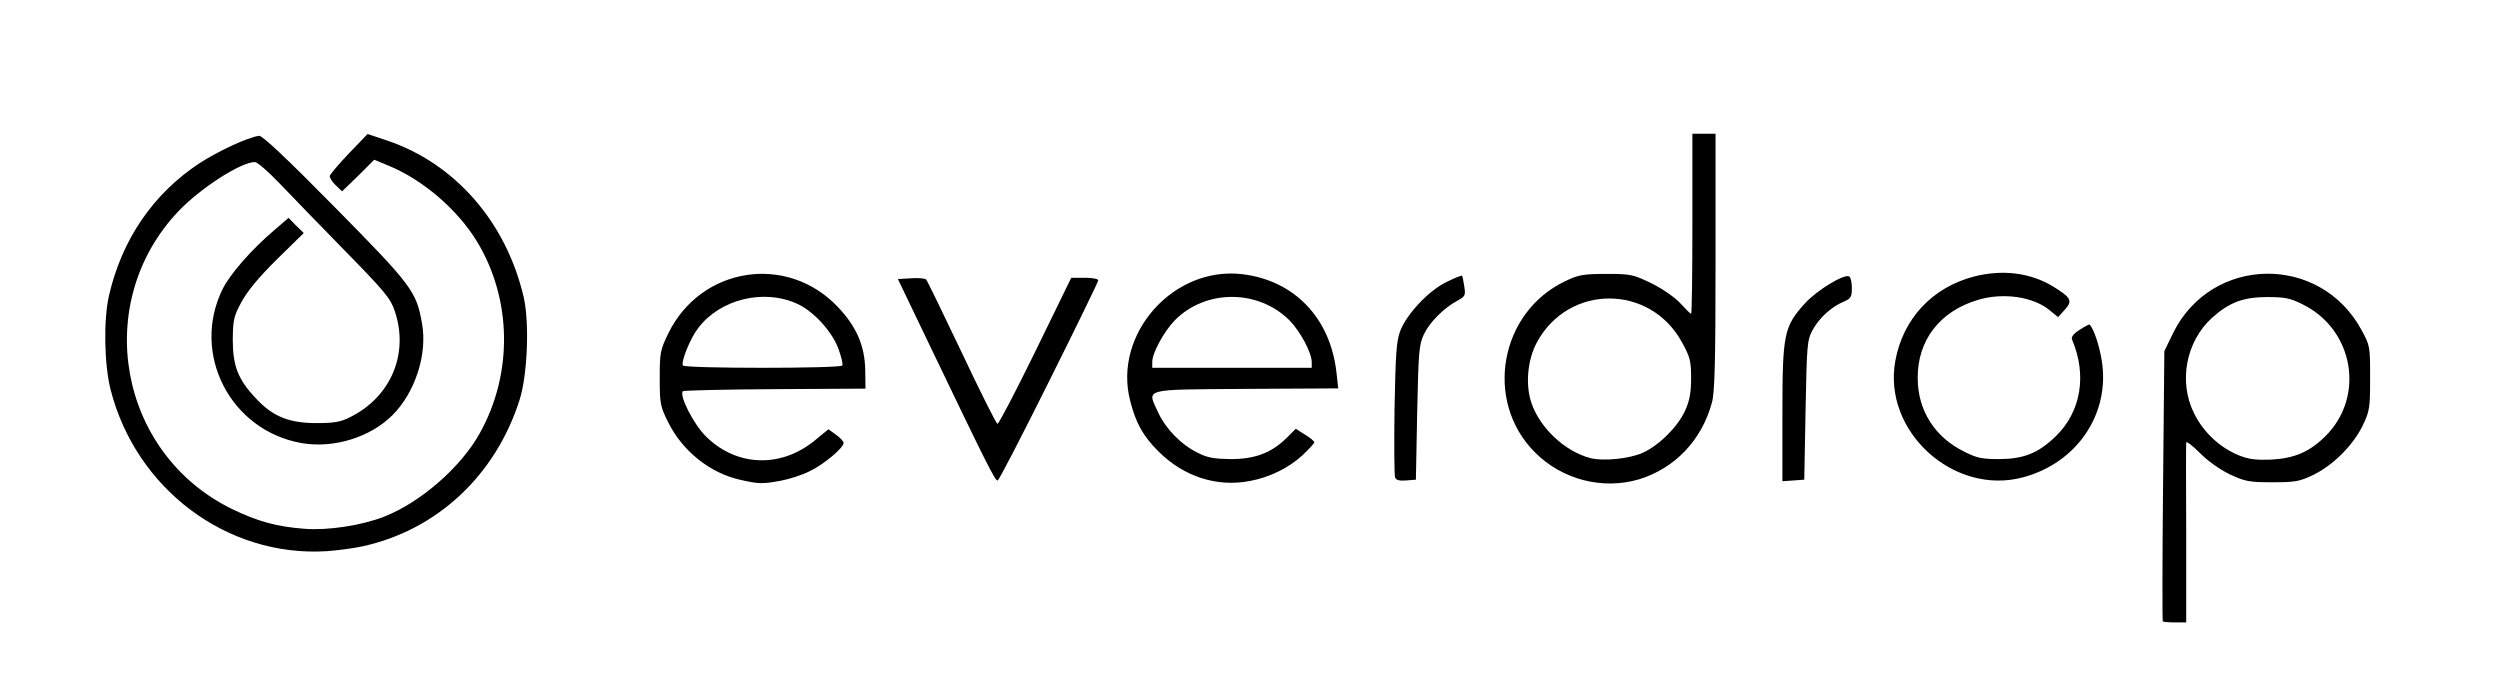
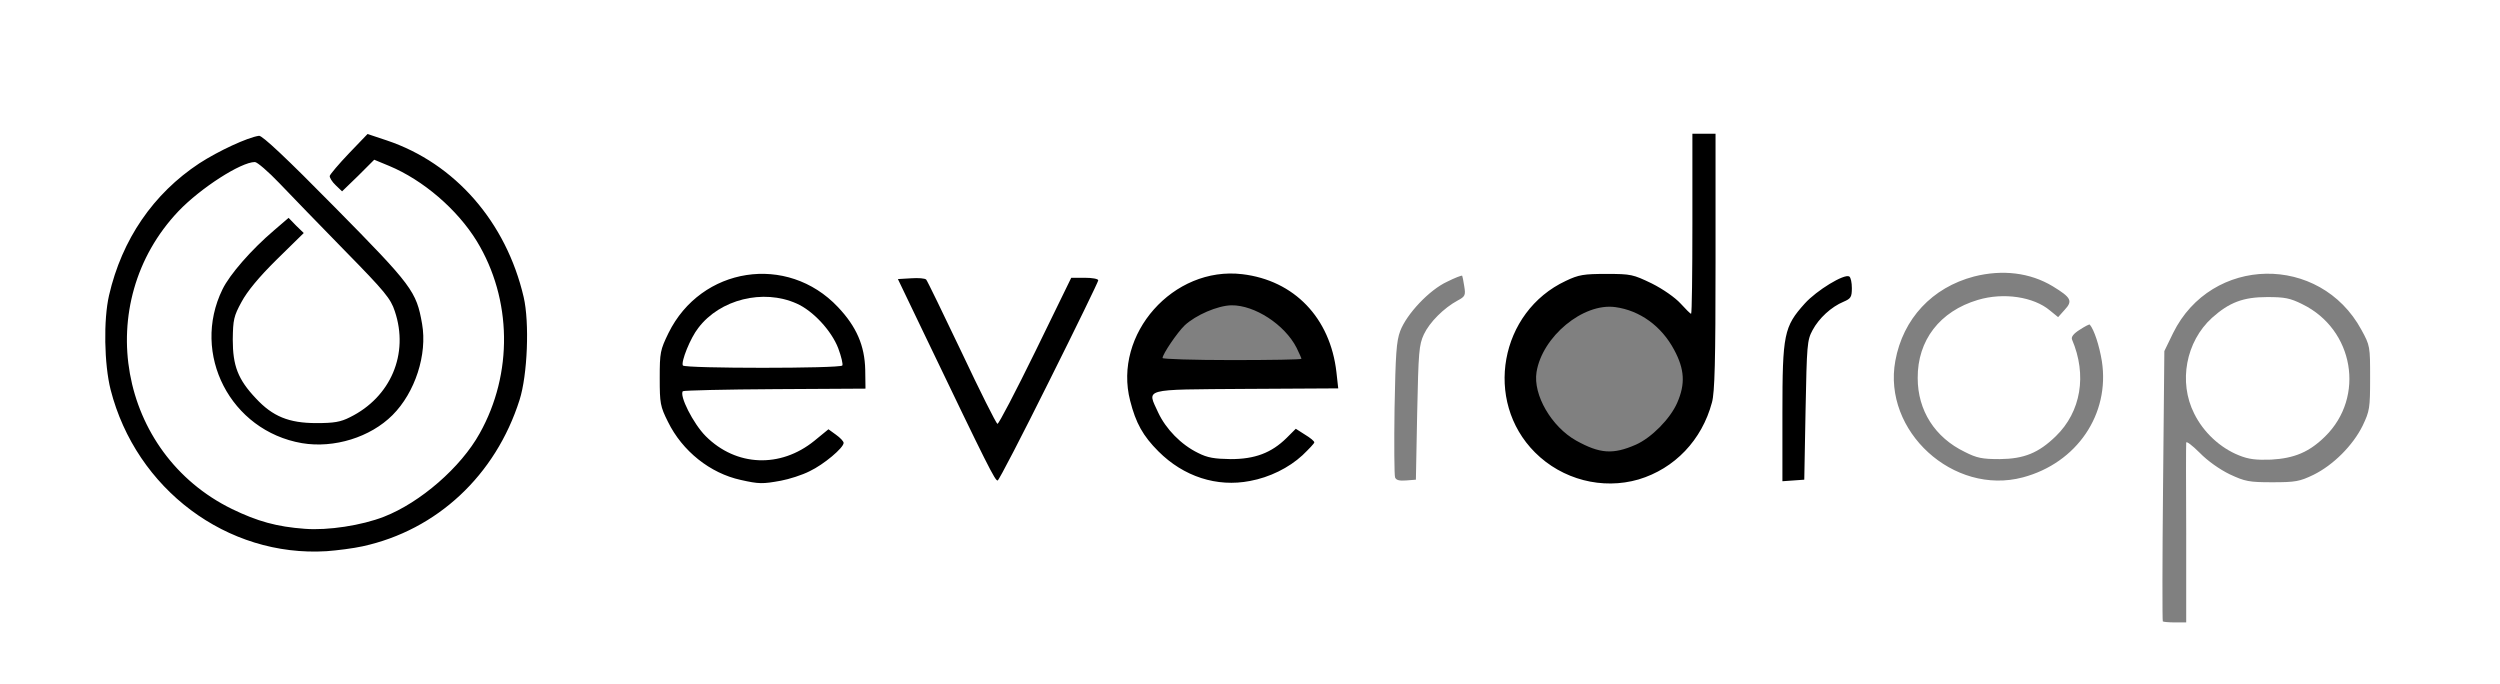
<svg xmlns="http://www.w3.org/2000/svg" version="1.0" width="486px" height="133px" viewBox="0 0 486 133" preserveAspectRatio="xMidYMid meet">
  <rect x="0" y="0" width="486" height="133" fill="#808080" stroke="none" />
  <g fill="#000000">
-     <path d="M418.95 122.15 c0 -0.25 0 -12.40 0.05 -27.05 0.05 -29.60 0.05 -29.15 3.40 -34.40 3.50 -5.40 9.20 -8.55 16.30 -9.05 9.85 -0.65 17.65 3.25 21.85 10.95 l1.70 3.15 0 7.75 c0 7.55 -0.05 7.80 -1.45 10.75 -1.90 3.85 -5.70 7.65 -9.55 9.55 -2.85 1.40 -3.30 1.45 -9.50 1.45 -6.10 0 -6.70 -0.10 -9.60 -1.45 -1.70 -0.75 -3.50 -1.85 -3.95 -2.35 -0.45 -0.55 -1.05 -0.95 -1.30 -0.95 -0.20 0 -0.40 7.20 -0.40 16 l0 16 -3.75 0 c-2.05 0 -3.75 -0.15 -3.80 -0.35z m27.15 -35.65 c4.70 -2.20 8.95 -8.05 9 -12.45 0.10 -7.20 -7.30 -14.80 -14.30 -14.75 -6.95 0.05 -14.30 7.35 -14.30 14.25 0 3.15 2.40 7.85 5.35 10.40 4.50 4 9.40 4.85 14.25 2.55z" />
    <path d="M56.50 108.70 c-7.15 -0.90 -13.20 -3 -18.70 -6.55 -10.95 -7.05 -17.65 -18.25 -18.80 -31.40 -1.20 -13.65 2.60 -25.40 11.15 -34.60 5.25 -5.60 14.75 -10.95 20.35 -11.55 l2.25 -0.20 4.75 5.15 c4.45 4.80 4.75 5.05 5 3.85 0.15 -0.75 1.90 -3 3.90 -5.10 4.20 -4.40 4.40 -4.45 10.15 -2.55 13.35 4.45 23.35 15.85 26.75 30.50 1.20 5.25 0.75 18.20 -0.80 23 -4.70 14.70 -15.95 25.15 -30.50 28.45 -3.40 0.80 -12.50 1.35 -15.50 1z m10 -8 c7.95 -1.50 14.20 -4.95 19.85 -10.90 13.20 -13.85 13.30 -33.25 0.30 -47.30 -2.85 -3.10 -8.15 -6.90 -11.40 -8.30 l-1.90 -0.75 -2.55 2.50 c-1.45 1.40 -3 2.55 -3.55 2.55 -0.65 0 1.25 2.20 6.15 7.15 7.95 8 9.35 10.30 10.25 16.70 1.75 12.10 -4.40 22.20 -15.15 24.95 -4.25 1.10 -11.65 0.75 -15.35 -0.70 -5.50 -2.10 -10.20 -6.80 -12.25 -12.25 -1.45 -3.75 -1.75 -11.15 -0.70 -15.35 1.25 -4.75 2.85 -7.20 8.65 -12.90 4 -3.90 5.50 -5.10 6.55 -5.10 1.25 0 1.05 -0.30 -2.45 -3.80 l-3.80 -3.80 -2.20 1.10 c-11.05 5.65 -18.55 15.85 -20.40 27.85 -0.85 5.50 0.45 12.65 3.30 18.40 5.30 10.55 15.05 17.90 26.40 20 4.70 0.90 5.45 0.90 10.25 -0.05z m0.25 -21.20 c5.15 -2.50 9.25 -8.25 9.25 -13 0 -4.85 -1.10 -6.70 -8.45 -14.15 -4.25 -4.30 -6.85 -6.65 -6.95 -6.20 -0.10 0.45 -2.50 3.05 -5.35 5.85 -6.25 6.20 -8.40 9.75 -8.45 13.95 0 3.50 1.35 6.65 4.25 9.80 4.55 4.95 10.40 6.30 15.70 3.75z" />
    <path d="M142.50 94.80 c-5.95 -1.30 -11.35 -5.60 -14.15 -11.30 -1.55 -3.15 -1.60 -3.40 -1.60 -10 0 -6.70 0 -6.80 1.70 -10.25 3.15 -6.35 8.55 -10.20 15.80 -11.35 5.05 -0.80 10.55 0 14.60 2 3.65 1.85 7.80 6.20 9.50 9.95 1.15 2.50 1.30 3.60 1.35 8.15 l0.05 5.25 -17.05 -0.20 c-12.30 -0.10 -17.20 0 -17.45 0.40 -0.50 0.85 1.95 4.75 4.35 6.75 2 1.75 6.55 3.80 8.35 3.80 2.25 0 6.30 -1.70 8.80 -3.75 3.10 -2.55 5 -2.85 7.30 -1.20 1.20 0.85 1.45 1.40 1.45 3.05 0 1.75 -0.30 2.35 -2 3.90 -5 4.65 -13.20 6.50 -21 4.80z m19 -25.45 c0 -2 -4.50 -7.05 -7.80 -8.75 -4 -2.10 -9 -1.45 -13.35 1.70 -2.30 1.70 -5.35 5.70 -5.35 7.05 0 0.50 2.70 0.65 13.25 0.65 10.55 0 13.25 -0.15 13.25 -0.65z" />
    <path d="M234 94.95 c-5.65 -1.10 -11.90 -5.95 -14.25 -11.05 -2.85 -6.20 -3 -14.40 -0.35 -20.10 4 -8.50 12.10 -12.90 22.25 -12.10 4.80 0.40 8.60 1.80 11.80 4.30 4.90 3.90 7.45 9.20 7.90 16.60 l0.30 4.40 -17.85 0 c-9.80 0 -17.80 0.10 -17.80 0.25 0 0.95 2.35 4.60 4.05 6.20 5.55 5.45 13.35 5.55 18.50 0.25 1.95 -2.05 4.20 -2.25 6.75 -0.65 1.45 0.90 1.70 1.30 1.70 2.95 0 1.60 -0.35 2.20 -2.30 4 -4.95 4.55 -12.90 6.50 -20.70 4.95z m19 -25.20 c0 -0.15 -0.45 -1.10 -0.95 -2.15 -2.30 -4.50 -8.15 -8.30 -12.65 -8.25 -2.70 0.05 -6.95 1.90 -9.10 3.90 -1.45 1.40 -4.30 5.60 -4.30 6.35 0 0.20 6.10 0.40 13.50 0.40 7.45 0 13.50 -0.10 13.50 -0.25z" />
    <path d="M306 94.80 c-5.80 -1.65 -10.55 -5.65 -13.15 -11.20 -1.40 -3 -1.60 -3.90 -1.75 -8.90 -0.15 -4.20 0 -6.30 0.65 -8.50 1.60 -5.65 5.85 -10.65 11.15 -13.10 2.65 -1.25 3.35 -1.35 9.35 -1.35 6.05 0 6.70 0.10 9.40 1.35 1.60 0.75 3.55 1.85 4.40 2.40 l1.45 1.05 0 -16 0 -16.05 3.75 0 3.75 0 0 26.40 c0 28 -0.10 28.85 -2.45 33.55 -0.65 1.20 -2.15 3.30 -3.40 4.60 -4.30 4.60 -9.10 6.50 -16.35 6.40 -2.50 0 -5.55 -0.30 -6.80 -0.65z m12 -8.35 c3.05 -1.35 6.70 -5.05 8.05 -8.15 1.60 -3.65 1.45 -6.50 -0.60 -10.30 -2.45 -4.60 -6.65 -7.65 -11.45 -8.30 -6.25 -0.85 -14.20 5.75 -15.30 12.65 -0.70 4.40 2.90 10.60 7.70 13.30 4.60 2.55 7.15 2.75 11.60 0.80z" />
    <path d="M190.35 91.65 c-7.65 -15.25 -17.35 -36.30 -17.35 -37.60 l0 -1.60 4.35 0.15 4.30 0.15 6 12.65 c3.30 6.90 6.15 12.60 6.35 12.60 0.20 0 3.15 -5.75 6.55 -12.75 l6.20 -12.75 4.15 0 4.10 0 0 2 c0 1.55 -2 5.95 -9.55 21.10 l-9.50 19.15 -1.95 0.15 c-1.95 0.15 -1.95 0.15 -3.65 -3.25z" />
-     <path d="M269.70 94.30 c-0.15 -0.40 -0.20 -7.10 -0.10 -14.90 0.25 -16.50 0.40 -17.25 4.75 -21.90 3 -3.25 7 -5.50 9.85 -5.50 l1.70 0 0.35 3.20 c0.20 1.80 0.20 3.45 0 3.75 -0.15 0.30 -1.15 1 -2.15 1.50 -2.40 1.25 -4.85 3.80 -5.95 6.30 -0.75 1.70 -0.95 3.95 -1.15 15 l-0.25 13 -3.40 0.15 c-2.60 0.10 -3.45 0 -3.65 -0.60z" />
    <path d="M345 80.30 c0 -13.65 0.10 -14.95 1.05 -17.50 2.05 -5.50 9 -11.05 13.35 -10.70 l1.85 0.15 0.15 3.60 0.15 3.60 -1.65 0.70 c-2.40 1 -4.80 3.20 -6.05 5.55 -1.05 1.95 -1.10 2.85 -1.35 15.55 l-0.25 13.50 -3.60 0.15 -3.65 0.15 0 -14.75z" />
-     <path d="M382 94.30 c-11.20 -3.15 -17.50 -14.30 -14.95 -26.40 1.70 -8 8.10 -14.20 16.35 -15.95 6.70 -1.35 14.60 0 18.95 3.35 1.35 1.05 1.65 1.60 1.65 3.20 0 4.15 -3.90 5.95 -7.10 3.25 -0.80 -0.70 -2.75 -1.60 -4.25 -2.05 -2.35 -0.70 -3.25 -0.70 -5.40 -0.25 -7.25 1.65 -12.95 7.85 -12.90 14.10 0.05 6 5.60 12.30 12.25 14 2 0.50 2.80 0.45 5 -0.30 5.30 -1.70 9.65 -6.20 10.90 -11.30 0.50 -1.95 0.45 -2.85 -0.25 -5.25 -0.45 -1.65 -0.95 -3.85 -1.05 -4.95 -0.25 -1.85 -0.10 -2.10 1.50 -3.10 1 -0.65 2.55 -1.15 3.45 -1.15 1.50 0 1.80 0.25 2.55 1.90 1.85 4.25 2.35 11.35 1.05 16.30 -1.85 7.10 -7.55 12.65 -15 14.60 -3.10 0.85 -9.75 0.80 -12.75 0z" />
  </g>
  <g fill="#ffffff">
    <path d="M0 66.50 l0 -66.50 243 0 243 0 0 66.50 0 66.50 -243 0 -243 0 0 -66.50z m425 37.40 c-0.05 -9.45 -0.05 -17.45 0 -17.85 0 -0.35 1.15 0.50 2.60 1.95 1.55 1.60 3.90 3.25 5.85 4.20 3 1.40 3.75 1.55 8.30 1.55 4.50 0 5.30 -0.15 8 -1.45 3.85 -1.90 7.65 -5.70 9.55 -9.55 1.35 -2.85 1.45 -3.35 1.45 -9.25 0 -6.15 0 -6.30 -1.70 -9.40 -8.05 -14.80 -29.15 -14.45 -36.60 0.65 l-1.70 3.50 -0.25 26.15 c-0.15 14.40 -0.15 26.30 -0.05 26.40 0.10 0.10 1.20 0.20 2.40 0.20 l2.15 0 0 -17.10z m-354.50 2.30 c14.45 -3.15 25.85 -13.80 30.50 -28.45 1.55 -4.85 1.95 -15.05 0.80 -20 -3.40 -14.60 -13.35 -26 -26.60 -30.45 l-3.75 -1.25 -3.60 3.75 c-2 2.10 -3.65 4.05 -3.75 4.40 -0.05 0.30 0.45 1.15 1.15 1.80 l1.25 1.20 3.15 -3.05 3.10 -3.10 2.90 1.20 c6.60 2.75 13.25 8.45 17.05 14.65 6.85 11.25 7.05 25.75 0.55 37.35 -3.65 6.60 -11.55 13.45 -18.60 16.20 -4.35 1.70 -10.90 2.70 -15.40 2.35 -5.45 -0.40 -9.20 -1.45 -14.15 -3.85 -22.10 -10.80 -27.35 -40.05 -10.40 -57.90 4.30 -4.50 12.15 -9.55 14.85 -9.55 0.45 0 2.60 1.85 4.75 4.10 2.20 2.30 7.90 8.20 12.75 13.15 7.80 7.95 8.90 9.30 9.70 11.75 2.80 8.30 -0.80 16.70 -8.70 20.60 -1.85 0.95 -3.15 1.15 -6.55 1.15 -5.35 0 -8.50 -1.30 -11.75 -4.80 -3.50 -3.70 -4.50 -6.35 -4.50 -11.45 0.05 -3.85 0.20 -4.55 1.70 -7.30 1.10 -2.05 3.35 -4.80 6.85 -8.25 l5.25 -5.15 -1.50 -1.45 -1.45 -1.50 -2.85 2.45 c-4.35 3.70 -8.60 8.55 -10 11.45 -6.15 12.55 1.55 27.50 15.45 29.90 6.25 1.05 13.30 -1.15 17.60 -5.45 4.40 -4.40 6.80 -11.80 5.75 -17.75 -1.10 -6.30 -1.90 -7.40 -16.90 -22.60 -9.50 -9.65 -14.20 -14.05 -14.80 -13.95 -2.20 0.30 -7.90 2.95 -11.60 5.35 -8.95 5.90 -15.05 14.80 -17.55 25.65 -1.10 4.75 -0.95 13.40 0.30 18.35 4.95 19.35 22.65 32.60 42 31.40 2.05 -0.15 5.20 -0.55 7 -0.95z m81.30 -12.75 c1.60 -0.30 4.15 -1.10 5.60 -1.85 2.75 -1.30 6.60 -4.55 6.60 -5.50 0 -0.30 -0.65 -1 -1.50 -1.60 l-1.45 -1.05 -2.75 2.25 c-6.60 5.35 -15.20 5 -21.10 -0.90 -2.45 -2.45 -5.20 -7.95 -4.45 -8.75 0.20 -0.15 8.25 -0.35 17.90 -0.40 l17.60 -0.10 -0.05 -3.65 c-0.10 -4.70 -1.70 -8.40 -5.30 -12.20 -9.85 -10.45 -26.60 -7.85 -32.95 5.05 -1.60 3.30 -1.70 3.75 -1.70 8.75 0 4.90 0.10 5.50 1.60 8.50 2.80 5.70 8.20 10 14.15 11.30 3.55 0.80 4.25 0.80 7.80 0.15z m91.20 0.05 c3.80 -0.70 7.55 -2.55 10.20 -5 1.25 -1.20 2.30 -2.30 2.30 -2.50 0 -0.25 -0.80 -0.90 -1.80 -1.50 l-1.80 -1.15 -1.80 1.80 c-2.95 2.90 -6.15 4.10 -10.85 4.10 -3.15 -0.05 -4.50 -0.25 -6.35 -1.20 -3.30 -1.60 -6.25 -4.65 -7.75 -7.85 -2.15 -4.75 -3.40 -4.45 17.05 -4.60 l17.95 -0.10 -0.35 -3.15 c-1.20 -10.55 -8.20 -17.85 -18.30 -19.05 -13.40 -1.60 -25.15 11.65 -21.80 24.60 1.10 4.35 2.50 6.85 5.50 9.85 4.90 4.90 11.35 7 17.80 5.75z m75.55 -0.30 c7 -2.10 12.30 -7.65 14.25 -14.95 0.55 -1.95 0.70 -8.20 0.70 -27.35 l0 -24.90 -2.25 0 -2.25 0 0 17.50 c0 9.65 -0.10 17.50 -0.25 17.50 -0.15 0 -1.05 -0.90 -2.05 -2 -1.05 -1.15 -3.40 -2.80 -5.60 -3.90 -3.65 -1.75 -4 -1.85 -8.80 -1.85 -4.40 0 -5.40 0.15 -7.90 1.35 -12.85 6 -16 23.35 -6 33.35 5.30 5.30 13.10 7.30 20.15 5.25z m-114.60 -19.10 c5.25 -10.50 9.55 -19.35 9.55 -19.60 0 -0.30 -1.20 -0.50 -2.60 -0.50 l-2.65 0 -6.95 14.25 c-3.85 7.85 -7.15 14.20 -7.40 14.15 -0.25 -0.10 -3.40 -6.35 -6.95 -13.90 -3.60 -7.55 -6.70 -13.95 -6.90 -14.15 -0.25 -0.25 -1.55 -0.35 -2.95 -0.25 l-2.55 0.15 5.40 11.25 c12 25 13.55 28.10 14 27.90 0.25 -0.05 4.75 -8.75 10 -19.30z m71.55 6.15 c0.25 -11.85 0.35 -13.20 1.30 -15.25 1.10 -2.35 3.90 -5.15 6.60 -6.60 1.40 -0.75 1.55 -1 1.25 -2.75 -0.15 -1.05 -0.35 -1.95 -0.40 -2.05 -0.10 -0.10 -1.40 0.40 -2.90 1.15 -3.50 1.60 -7.90 6.30 -9.15 9.60 -0.75 2 -0.90 4.50 -1.10 15.05 -0.10 6.95 -0.05 13 0.10 13.40 0.20 0.55 0.85 0.70 2.15 0.60 l1.90 -0.15 0.25 -13z m75.50 -0.50 c0.25 -12.70 0.30 -13.60 1.35 -15.55 1.25 -2.35 3.65 -4.55 6.05 -5.55 1.40 -0.60 1.60 -0.90 1.60 -2.65 0 -1.05 -0.20 -2.05 -0.50 -2.25 -0.95 -0.60 -6.35 2.70 -8.65 5.25 -4.05 4.50 -4.35 5.95 -4.35 21.30 l0 13.25 2.15 -0.15 2.10 -0.15 0.25 -13.50z m42.25 13.05 c10.50 -2.80 16.95 -12.30 15.35 -22.60 -0.50 -3.05 -1.50 -6.10 -2.35 -7.10 -0.10 -0.10 -0.95 0.35 -1.95 1 -1.20 0.75 -1.70 1.40 -1.50 1.90 2.95 6.90 1.75 14.05 -3.15 18.80 -3.35 3.25 -6.15 4.40 -10.90 4.45 -3.40 0 -4.45 -0.20 -6.80 -1.40 -5.80 -2.80 -9.15 -8.05 -9.15 -14.35 -0.05 -7.35 4.30 -13 11.70 -15.20 5 -1.50 10.85 -0.60 14 2.05 l1.60 1.30 1.25 -1.40 c1.65 -1.75 1.30 -2.40 -2.30 -4.60 -4.40 -2.65 -9.75 -3.30 -15.30 -1.90 -8.15 2.15 -13.80 8.20 -15.30 16.40 -2.50 13.65 11.30 26.25 24.80 22.65z" />
    <path d="M435.20 88.50 c-3.60 -1.45 -6.85 -4.45 -8.65 -8.10 -3.10 -6.15 -1.60 -14 3.45 -18.60 3.35 -3 6.05 -4.05 10.75 -4.05 3.40 0 4.45 0.20 6.85 1.40 10 4.90 12.25 18 4.40 25.70 -3.10 3.05 -6 4.25 -10.50 4.50 -2.90 0.10 -4.35 -0.05 -6.30 -0.85z" />
    <path d="M132.75 71.05 c-0.40 -0.70 1.45 -5.35 3 -7.30 4.20 -5.55 12.60 -7.65 19.10 -4.75 3.20 1.40 6.80 5.30 8.10 8.70 0.60 1.60 0.95 3.10 0.80 3.35 -0.40 0.60 -30.60 0.60 -31 0z" />
-     <path d="M224 70.35 c0 -1.75 2.30 -5.95 4.40 -8.10 6 -6.05 16.20 -6.05 22.30 0.05 2.05 2.10 4.30 6.25 4.30 8.10 l0 1.10 -15.50 0 -15.50 0 0 -1.15z" />
-     <path d="M309.15 89.05 c-4.95 -1.30 -9.80 -5.85 -11.45 -10.75 -1.20 -3.55 -0.75 -8.40 1.10 -11.80 6.15 -11.30 21.95 -11.30 28.15 0 1.60 2.90 1.80 3.65 1.80 7 0 2.85 -0.30 4.40 -1.15 6.30 -1.45 3.20 -5.10 6.80 -8.30 8.25 -2.70 1.15 -7.60 1.65 -10.15 1z" />
  </g>
</svg>